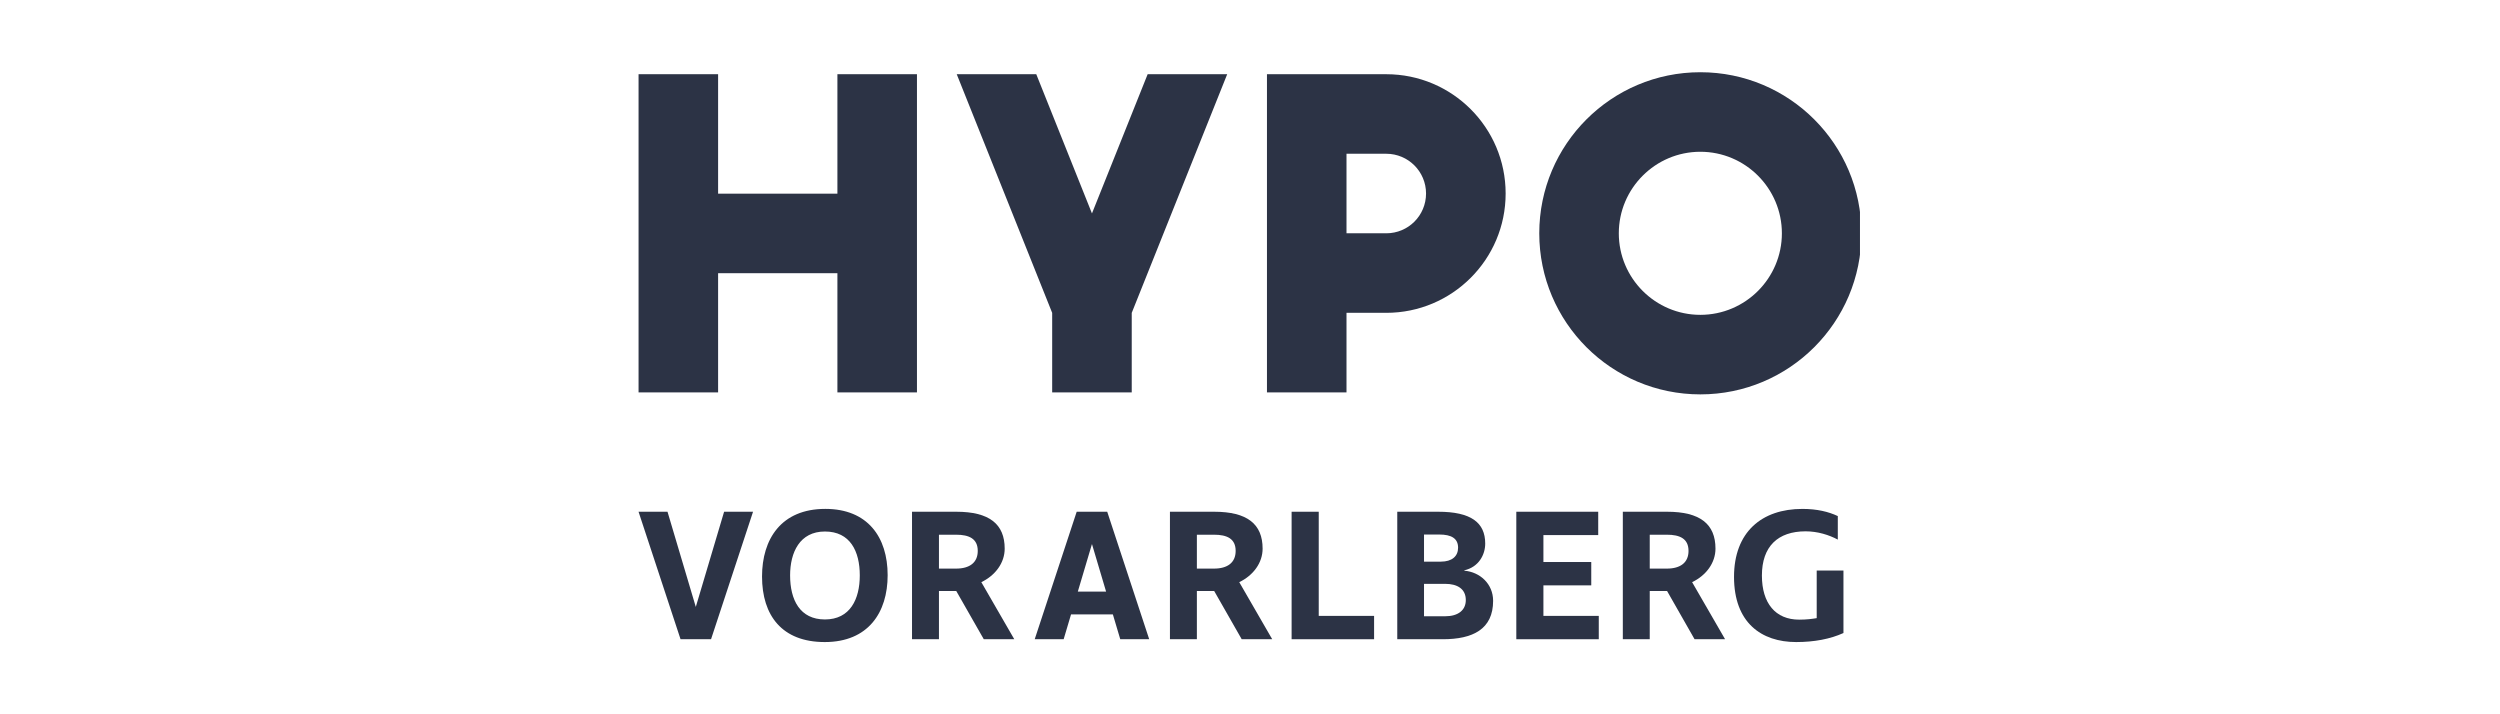
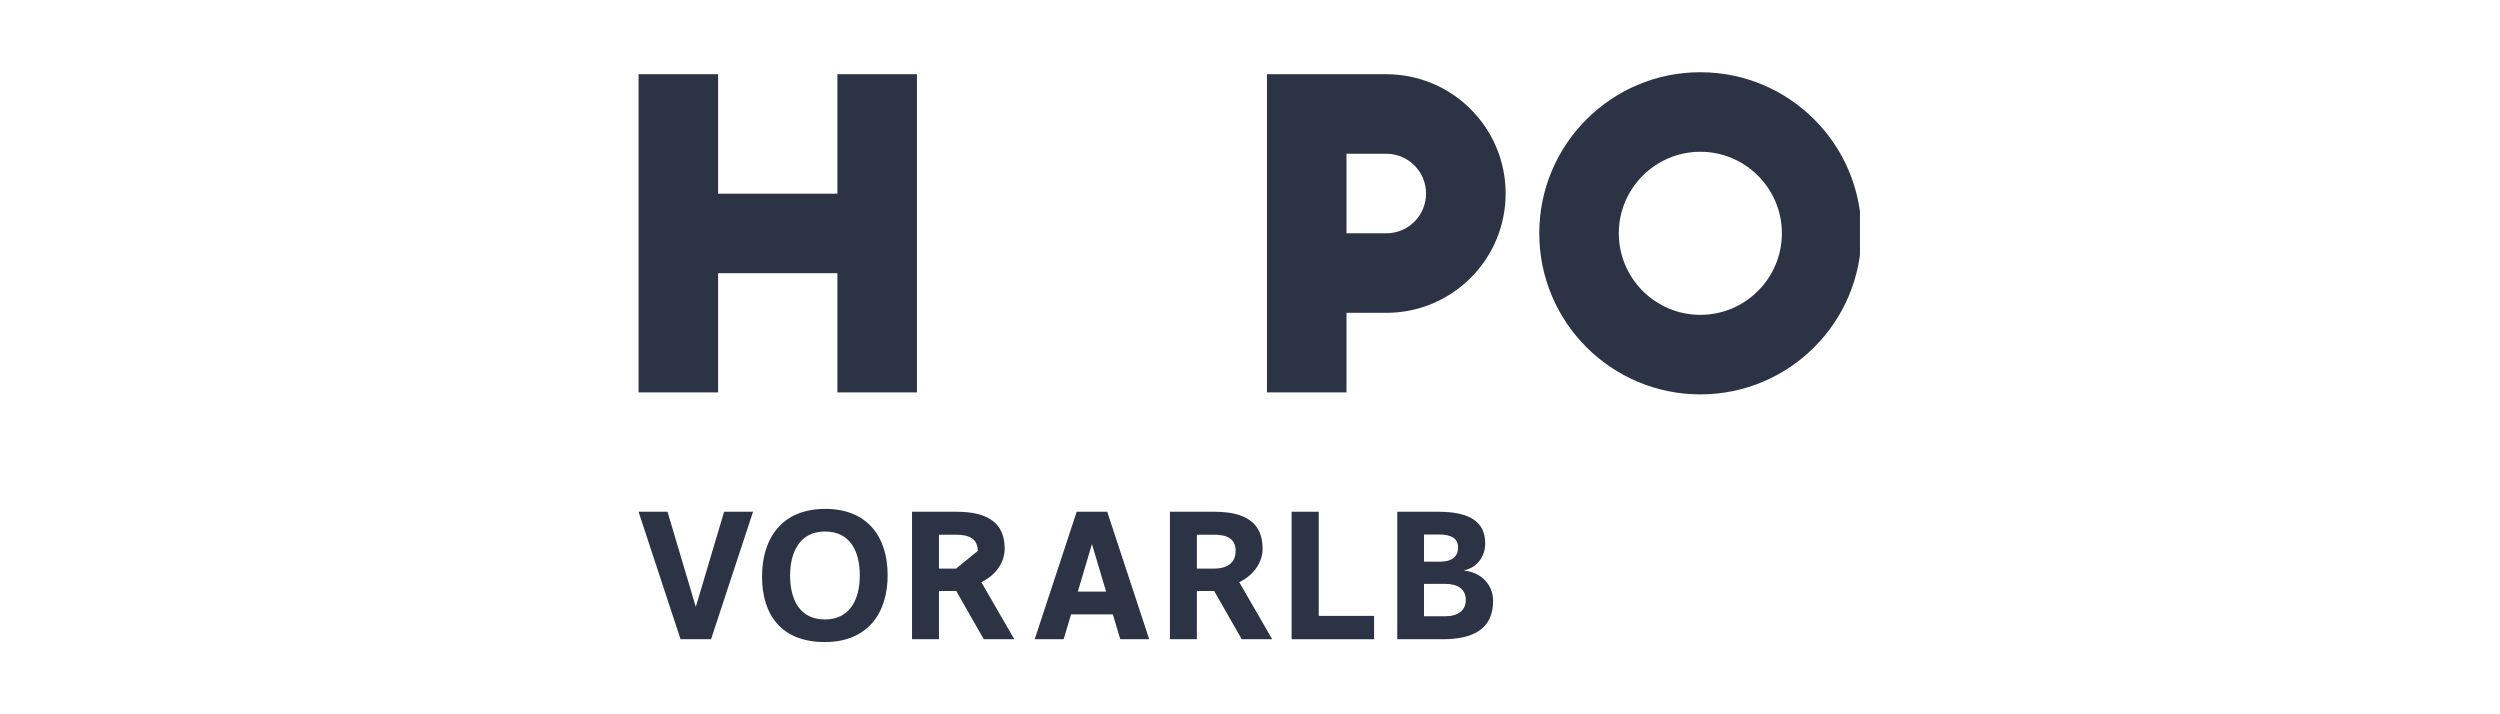
<svg xmlns="http://www.w3.org/2000/svg" height="200" preserveAspectRatio="xMidYMid meet" version="1.0" viewBox="0 0 525 150" width="700" zoomAndPan="magnify">
  <defs>
    <clipPath id="aab1b19395">
      <path clip-rule="nonzero" d="M 134.094 15 L 193 15 L 193 83 L 134.094 83 Z M 134.094 15" />
    </clipPath>
    <clipPath id="a1282526fc">
      <path clip-rule="nonzero" d="M 323 15 L 390.594 15 L 390.594 83 L 323 83 Z M 323 15" />
    </clipPath>
    <clipPath id="fe5972baac">
      <path clip-rule="nonzero" d="M 134.094 107 L 159 107 L 159 135 L 134.094 135 Z M 134.094 107" />
    </clipPath>
  </defs>
  <g clip-path="url(#aab1b19395)">
    <path d="M 175.855 40.668 L 150.801 40.668 L 150.801 15.586 L 134.098 15.586 L 134.098 82.406 L 150.801 82.406 L 150.801 57.371 L 175.855 57.371 L 175.855 82.406 L 192.562 82.406 L 192.562 15.586 L 175.855 15.586 Z M 175.855 40.668" fill="#2c3345" fill-opacity="1" fill-rule="nonzero" />
  </g>
  <g clip-path="url(#a1282526fc)">
    <path d="M 357.074 31.871 C 366.516 31.871 374.195 39.555 374.195 48.996 C 374.195 58.438 366.516 66.117 357.074 66.117 C 347.629 66.117 339.949 58.438 339.949 48.996 C 339.949 39.555 347.633 31.871 357.074 31.871 M 357.074 15.168 C 338.391 15.168 323.246 30.312 323.246 48.996 C 323.246 67.676 338.391 82.82 357.074 82.82 C 375.754 82.82 390.898 67.676 390.898 48.996 C 390.898 30.312 375.754 15.168 357.074 15.168" fill="#2c3345" fill-opacity="1" fill-rule="nonzero" />
  </g>
  <path d="M 160.027 121.07 C 160.027 113.199 164.059 106.867 173.312 106.867 C 182.215 106.867 186.406 112.801 186.406 120.789 C 186.406 128.621 182.332 134.832 173.195 134.832 C 164.219 134.832 160.027 129.254 160.027 121.07 M 180.555 120.832 C 180.555 115.77 178.535 111.617 173.238 111.617 C 167.938 111.617 165.922 116.008 165.922 120.832 C 165.922 125.973 167.977 130.086 173.238 130.086 C 178.535 130.086 180.555 125.812 180.555 120.832" fill="#2c3345" fill-opacity="1" fill-rule="nonzero" />
-   <path d="M 206.594 134.238 L 200.816 124.113 L 197.18 124.113 L 197.18 134.238 L 191.523 134.238 L 191.523 107.465 L 200.816 107.465 C 207.738 107.465 210.984 110.035 210.984 115.215 C 210.984 118.18 209.043 120.832 206.078 122.254 L 213 134.238 Z M 205.328 115.691 C 205.328 113.117 203.508 112.289 200.777 112.289 L 197.18 112.289 L 197.18 119.406 L 200.777 119.406 C 203.625 119.406 205.328 118.141 205.328 115.691" fill="#2c3345" fill-opacity="1" fill-rule="nonzero" />
+   <path d="M 206.594 134.238 L 200.816 124.113 L 197.18 124.113 L 197.18 134.238 L 191.523 134.238 L 191.523 107.465 L 200.816 107.465 C 207.738 107.465 210.984 110.035 210.984 115.215 C 210.984 118.18 209.043 120.832 206.078 122.254 L 213 134.238 Z M 205.328 115.691 C 205.328 113.117 203.508 112.289 200.777 112.289 L 197.18 112.289 L 197.18 119.406 L 200.777 119.406 " fill="#2c3345" fill-opacity="1" fill-rule="nonzero" />
  <path d="M 260.758 134.238 L 254.98 124.113 L 251.344 124.113 L 251.344 134.238 L 245.688 134.238 L 245.688 107.465 L 254.98 107.465 C 261.902 107.465 265.148 110.035 265.148 115.215 C 265.148 118.18 263.207 120.832 260.242 122.254 L 267.164 134.238 Z M 259.488 115.691 C 259.488 113.117 257.668 112.289 254.941 112.289 L 251.344 112.289 L 251.344 119.406 L 254.941 119.406 C 257.789 119.406 259.488 118.141 259.488 115.691" fill="#2c3345" fill-opacity="1" fill-rule="nonzero" />
  <path d="M 271.238 107.465 L 276.934 107.465 L 276.934 129.336 L 288.559 129.336 L 288.559 134.238 L 271.238 134.238 Z M 271.238 107.465" fill="#2c3345" fill-opacity="1" fill-rule="nonzero" />
  <path d="M 302.996 134.238 L 293.426 134.238 L 293.426 107.465 L 302.008 107.465 C 308.887 107.465 311.895 109.719 311.895 114.148 C 311.895 116.52 310.512 119.09 307.504 119.766 L 307.504 119.844 C 310.789 120.121 313.555 122.609 313.555 126.172 C 313.555 132.141 309.285 134.238 302.996 134.238 M 302.246 112.25 L 299.043 112.25 L 299.043 117.945 L 302.562 117.945 C 304.938 117.945 306.199 116.797 306.199 115.02 C 306.199 113.082 304.816 112.25 302.246 112.25 M 303.508 122.609 L 299.043 122.609 L 299.043 129.414 L 303.508 129.414 C 306.199 129.414 307.82 128.145 307.82 126.012 C 307.82 123.641 306.004 122.609 303.508 122.609" fill="#2c3345" fill-opacity="1" fill-rule="nonzero" />
-   <path d="M 318.426 107.465 L 335.625 107.465 L 335.625 112.367 L 324.117 112.367 L 324.117 118.023 L 334.164 118.023 L 334.164 122.926 L 324.117 122.926 L 324.117 129.336 L 335.742 129.336 L 335.742 134.238 L 318.426 134.238 Z M 318.426 107.465" fill="#2c3345" fill-opacity="1" fill-rule="nonzero" />
-   <path d="M 355.859 134.238 L 350.086 124.113 L 346.445 124.113 L 346.445 134.238 L 340.793 134.238 L 340.793 107.465 L 350.086 107.465 C 357.004 107.465 360.25 110.035 360.25 115.215 C 360.25 118.18 358.312 120.832 355.344 122.254 L 362.266 134.238 Z M 354.59 115.691 C 354.59 113.117 352.773 112.289 350.043 112.289 L 346.445 112.289 L 346.445 119.406 L 350.043 119.406 C 352.891 119.406 354.59 118.141 354.59 115.691" fill="#2c3345" fill-opacity="1" fill-rule="nonzero" />
-   <path d="M 379.176 111.578 C 373.363 111.578 370 114.742 370 120.867 C 370 126.684 372.848 130.125 377.828 130.125 C 379.453 130.125 380.559 129.965 381.508 129.809 L 381.508 119.805 L 387.125 119.805 L 387.125 132.934 C 384.355 134.199 380.957 134.832 377.199 134.832 C 369.883 134.832 364.145 130.758 364.145 121.148 C 364.145 111.734 369.961 106.871 378.5 106.871 C 381.586 106.871 384 107.465 385.938 108.375 L 385.938 113.316 C 384.082 112.328 381.707 111.578 379.176 111.578" fill="#2c3345" fill-opacity="1" fill-rule="nonzero" />
  <g clip-path="url(#fe5972baac)">
    <path d="M 152.062 107.465 L 146.117 127.453 L 140.176 107.465 L 134.094 107.465 L 142.914 134.238 L 149.32 134.238 L 158.141 107.465 Z M 152.062 107.465" fill="#2c3345" fill-opacity="1" fill-rule="nonzero" />
  </g>
  <path d="M 235.254 134.238 L 241.332 134.238 L 232.516 107.465 L 226.105 107.465 L 217.289 134.238 L 223.367 134.238 L 224.918 129.027 L 233.703 129.027 Z M 226.344 124.23 L 229.312 114.25 L 232.277 124.23 Z M 226.344 124.23" fill="#2c3345" fill-opacity="1" fill-rule="nonzero" />
-   <path d="M 241.008 15.586 L 229.312 44.82 L 217.617 15.586 L 200.914 15.586 L 220.957 65.703 L 220.957 82.406 L 237.664 82.406 L 237.664 65.703 L 257.711 15.586 Z M 241.008 15.586" fill="#2c3345" fill-opacity="1" fill-rule="nonzero" />
  <path d="M 291.117 15.586 L 266.062 15.586 L 266.062 82.406 L 282.766 82.406 L 282.766 65.695 L 291.117 65.695 C 304.953 65.695 316.184 54.477 316.184 40.641 C 316.184 26.801 304.953 15.586 291.117 15.586 M 291.117 48.992 L 282.766 48.992 L 282.766 32.289 L 291.117 32.289 C 295.738 32.289 299.469 36.031 299.469 40.641 C 299.469 45.262 295.738 48.992 291.117 48.992" fill="#2c3345" fill-opacity="1" fill-rule="nonzero" />
</svg>